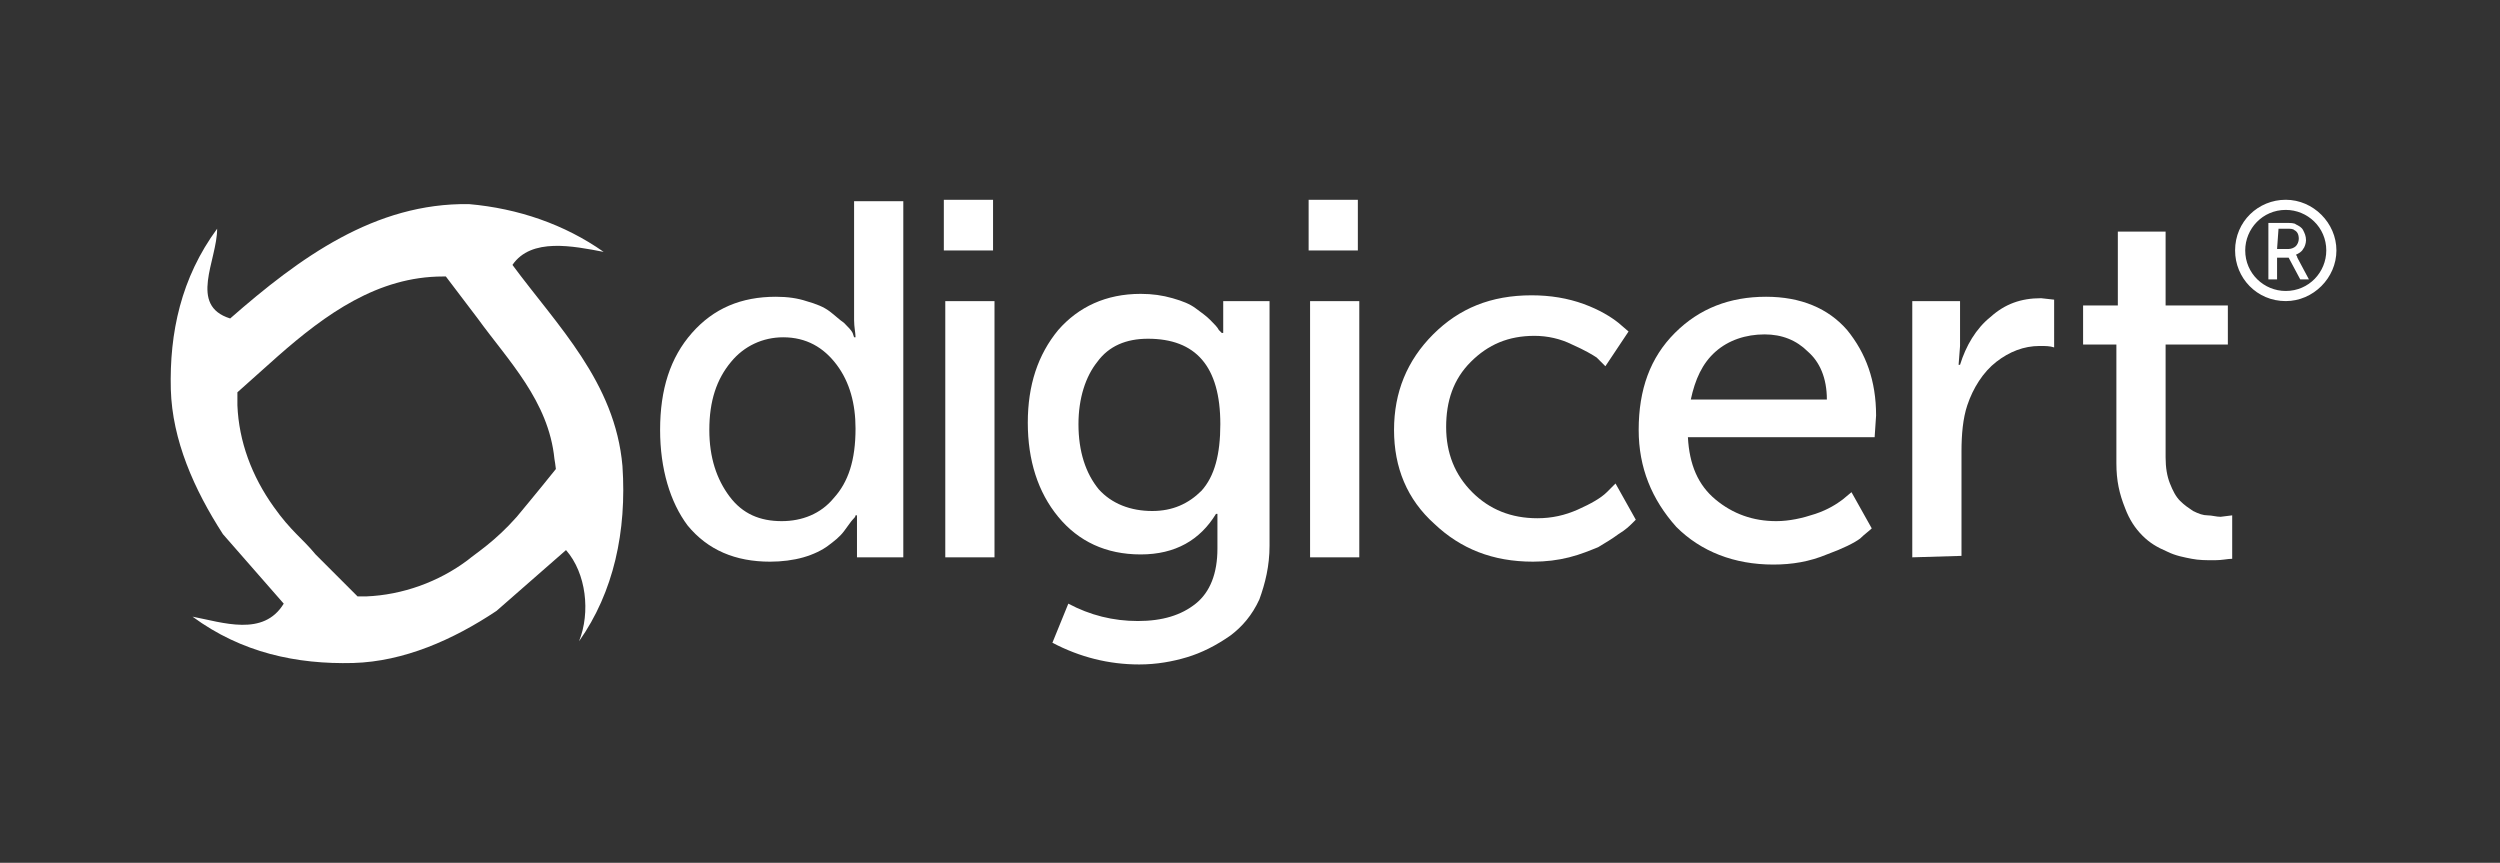
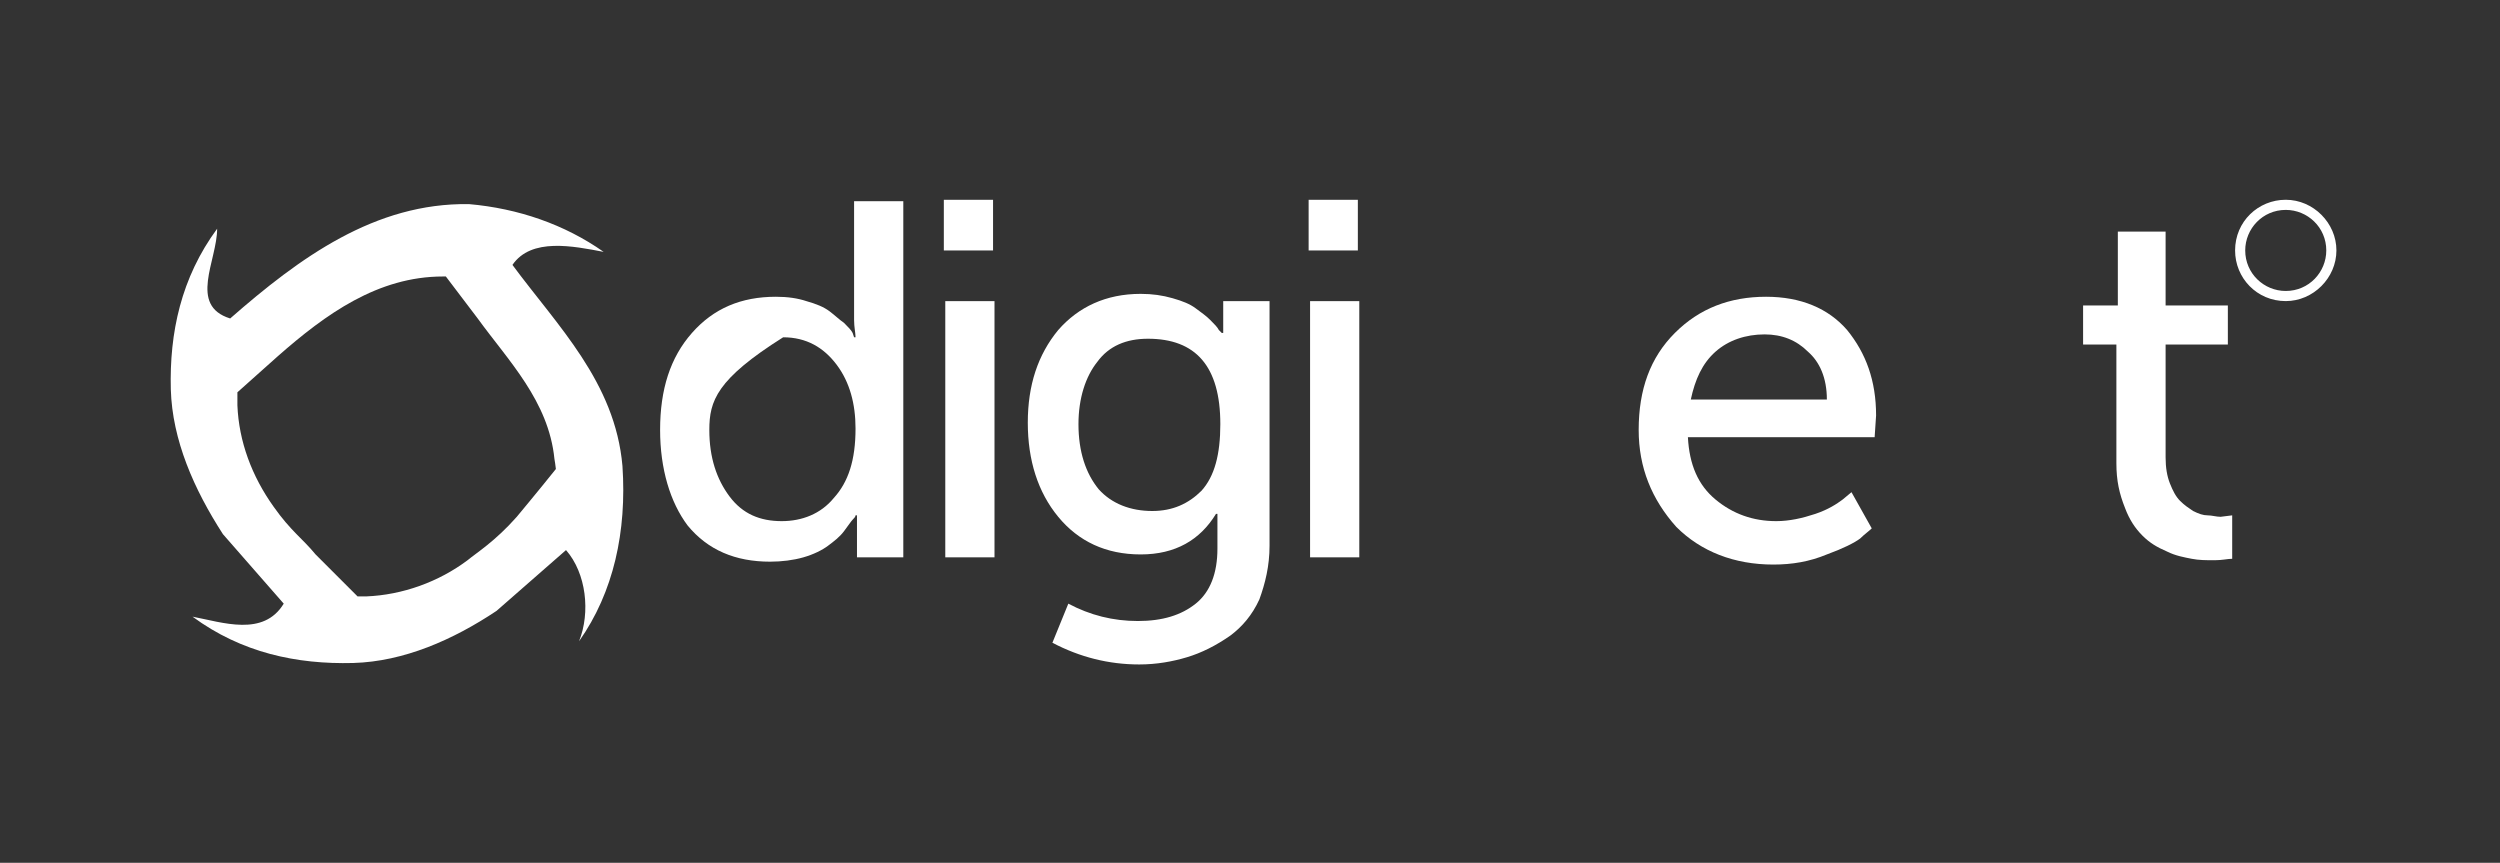
<svg xmlns="http://www.w3.org/2000/svg" version="1.1" id="Layer_1" x="0px" y="0px" viewBox="0 0 172.7 59.6" style="enable-background:new 0 0 172.7 59.6;" xml:space="preserve">
  <rect x="0" y="0" width="172.7" height="59.6" fill="#333333" stroke="none" />
  <style type="text/css">
	.st0{fill:#FFFFFF;}
</style>
  <g>
-     <path class="st0" d="M45.6,29.7c0-2.8,0.7-5,2.2-6.7s3.4-2.5,5.8-2.5c0.8,0,1.5,0.1,2.1,0.3c0.7,0.2,1.2,0.4,1.6,0.7   c0.4,0.3,0.7,0.6,1,0.8c0.3,0.3,0.5,0.5,0.6,0.7l0.1,0.3h0.1c0-0.3-0.1-0.7-0.1-1.2v-8.2h3.4v24.6h-3.2v-1.7v-1.2h-0.1   c0,0.1-0.1,0.2-0.2,0.3c-0.1,0.1-0.3,0.4-0.6,0.8c-0.3,0.4-0.7,0.7-1.1,1c-0.4,0.3-1,0.6-1.7,0.8s-1.5,0.3-2.3,0.3   c-2.4,0-4.3-0.8-5.7-2.5C46.3,34.7,45.6,32.4,45.6,29.7z M49,29.7c0,1.9,0.5,3.4,1.4,4.6c0.9,1.2,2.1,1.7,3.6,1.7   c1.4,0,2.7-0.5,3.6-1.6c1-1.1,1.5-2.6,1.5-4.8c0-1.7-0.4-3.2-1.3-4.4c-0.9-1.2-2.1-1.9-3.7-1.9c-1.4,0-2.7,0.6-3.6,1.7   C49.5,26.2,49,27.7,49,29.7z" />
+     <path class="st0" d="M45.6,29.7c0-2.8,0.7-5,2.2-6.7s3.4-2.5,5.8-2.5c0.8,0,1.5,0.1,2.1,0.3c0.7,0.2,1.2,0.4,1.6,0.7   c0.4,0.3,0.7,0.6,1,0.8c0.3,0.3,0.5,0.5,0.6,0.7l0.1,0.3h0.1c0-0.3-0.1-0.7-0.1-1.2v-8.2h3.4v24.6h-3.2v-1.7v-1.2h-0.1   c0,0.1-0.1,0.2-0.2,0.3c-0.1,0.1-0.3,0.4-0.6,0.8c-0.3,0.4-0.7,0.7-1.1,1c-0.4,0.3-1,0.6-1.7,0.8s-1.5,0.3-2.3,0.3   c-2.4,0-4.3-0.8-5.7-2.5C46.3,34.7,45.6,32.4,45.6,29.7z M49,29.7c0,1.9,0.5,3.4,1.4,4.6c0.9,1.2,2.1,1.7,3.6,1.7   c1.4,0,2.7-0.5,3.6-1.6c1-1.1,1.5-2.6,1.5-4.8c0-1.7-0.4-3.2-1.3-4.4c-0.9-1.2-2.1-1.9-3.7-1.9C49.5,26.2,49,27.7,49,29.7z" />
    <path class="st0" d="M65.2,17.3v-3.5h3.4v3.5H65.2z M65.3,38.5V20.8h3.4v17.7H65.3z" />
    <path class="st0" d="M73.8,41.7c1.5,0.8,3.1,1.2,4.8,1.2c1.7,0,3-0.4,4-1.2s1.5-2.1,1.5-3.8v-1.3v-1.1H84c-1.1,1.8-2.8,2.8-5.2,2.8   c-2.4,0-4.3-0.9-5.7-2.6C71.7,34,71,31.8,71,29.2s0.7-4.7,2.1-6.4c1.4-1.6,3.3-2.5,5.7-2.5c0.8,0,1.5,0.1,2.2,0.3   c0.7,0.2,1.2,0.4,1.6,0.7c0.4,0.3,0.7,0.5,1,0.8s0.5,0.5,0.6,0.7l0.2,0.2h0.1c0-0.2,0-0.3,0-0.6v-1.6h3.2v16.9   c0,1.4-0.3,2.6-0.7,3.7c-0.5,1.1-1.2,1.9-2,2.5c-1,0.7-2,1.2-3,1.5c-1,0.3-2.1,0.5-3.3,0.5c-2.1,0-4.1-0.5-6-1.5L73.8,41.7z    M79.6,35.3c1.4,0,2.5-0.5,3.4-1.4c0.9-1,1.3-2.5,1.3-4.6c0-4-1.7-5.9-5-5.9c-1.5,0-2.7,0.5-3.5,1.6c-0.8,1-1.3,2.5-1.3,4.3   c0,1.9,0.5,3.4,1.4,4.5C76.8,34.8,78.1,35.3,79.6,35.3z" />
    <path class="st0" d="M90.4,17.3v-3.5h3.4v3.5H90.4z M90.5,38.5V20.8h3.4v17.7H90.5z" />
-     <path class="st0" d="M96.3,29.7c0-2.6,0.9-4.8,2.7-6.6c1.8-1.8,4-2.7,6.8-2.7c1.3,0,2.5,0.2,3.6,0.6s1.9,0.9,2.4,1.3l0.7,0.6   l-1.6,2.4c-0.1-0.1-0.3-0.3-0.6-0.6c-0.3-0.2-0.8-0.5-1.7-0.9c-0.8-0.4-1.7-0.6-2.6-0.6c-1.8,0-3.2,0.6-4.4,1.8   c-1.2,1.2-1.7,2.7-1.7,4.5s0.6,3.3,1.8,4.5c1.2,1.2,2.7,1.8,4.5,1.8c1,0,1.9-0.2,2.8-0.6c0.9-0.4,1.6-0.8,2-1.2l0.6-0.6l1.4,2.5   c-0.1,0.1-0.2,0.2-0.3,0.3c-0.1,0.1-0.4,0.4-0.9,0.7c-0.4,0.3-0.9,0.6-1.4,0.9c-0.5,0.2-1.2,0.5-2,0.7s-1.6,0.3-2.5,0.3   c-2.8,0-5-0.9-6.8-2.6C97.2,34.5,96.3,32.3,96.3,29.7z" />
    <path class="st0" d="M113.2,29.7c0-2.8,0.8-5,2.5-6.7s3.8-2.5,6.3-2.5c2.4,0,4.3,0.8,5.6,2.3c1.3,1.6,2,3.5,2,5.9l-0.1,1.5h-12.9   c0.1,1.9,0.7,3.3,1.9,4.3c1.2,1,2.6,1.5,4.2,1.5c0.9,0,1.8-0.2,2.7-0.5c0.9-0.3,1.5-0.7,1.9-1l0.6-0.5l1.4,2.5   c-0.2,0.2-0.5,0.4-0.8,0.7c-0.4,0.3-1.2,0.7-2.3,1.1c-1.2,0.5-2.4,0.7-3.7,0.7c-2.7,0-5-0.9-6.7-2.6   C114.1,34.5,113.2,32.3,113.2,29.7z M116.8,27.6h9.4c0-1.5-0.5-2.6-1.3-3.3c-0.8-0.8-1.8-1.2-3-1.2c-1.3,0-2.5,0.4-3.4,1.2   C117.6,25.1,117.1,26.2,116.8,27.6z" />
-     <path class="st0" d="M132.1,38.5V20.8h3.3v3.1l-0.1,1.3h0.1c0.4-1.3,1.1-2.5,2.1-3.3c1-0.9,2.1-1.3,3.5-1.3l0.9,0.1V24   c-0.3-0.1-0.6-0.1-1-0.1c-1.1,0-2.1,0.4-3,1.1s-1.6,1.8-2,3c-0.3,0.9-0.4,2-0.4,3.2v7.2L132.1,38.5L132.1,38.5z" />
    <path class="st0" d="M146.2,32v-8.2h-2.3v-2.7h2.4V16h3.3v5.1h4.3v2.7h-4.3v7.8c0,0.7,0.1,1.3,0.3,1.8s0.4,0.9,0.7,1.2   s0.6,0.5,0.9,0.7c0.4,0.2,0.7,0.3,1,0.3s0.6,0.1,0.9,0.1l0.8-0.1v3c-0.3,0-0.7,0.1-1.2,0.1c-0.6,0-1.1,0-1.6-0.1s-1.1-0.2-1.7-0.5   c-0.7-0.3-1.2-0.6-1.7-1.1s-0.9-1.1-1.2-1.9C146.4,34.1,146.2,33.2,146.2,32z" />
    <path class="st0" d="M157.9,13.8c-1.9,0-3.5,1.5-3.5,3.5c0,1.9,1.5,3.5,3.5,3.5c1.9,0,3.5-1.6,3.5-3.5S159.8,13.8,157.9,13.8    M157.9,20.1c-1.5,0-2.8-1.2-2.8-2.8c0-1.5,1.2-2.8,2.8-2.8c1.5,0,2.8,1.2,2.8,2.8C160.7,18.8,159.5,20.1,157.9,20.1" />
    <g>
      <path class="st0" d="M43,32.2c-0.5-5.8-4.5-9.7-7.6-13.9c1.3-1.9,4.2-1.3,6.3-0.9c-2.7-1.9-5.9-3-9.3-3.3    C25.9,14,20.7,17.8,15.9,22C13,21.1,15,18,15,15.8c-2.5,3.4-3.3,7.2-3.2,11.1c0.1,3.5,1.6,6.9,3.6,10c1.4,1.6,2.8,3.2,4.2,4.8    c-1.4,2.3-4.2,1.3-6.3,0.9c3.4,2.5,7.2,3.3,11.1,3.2c3.5-0.1,6.9-1.6,9.9-3.6c1.6-1.4,3.2-2.8,4.8-4.2c1.4,1.6,1.7,4.3,0.9,6.3    C42.4,40.9,43.3,36.7,43,32.2z M38.4,32.4c-1.2,1.5-2.7,3.3-2.7,3.3c-1.5,1.7-2.8,2.5-3.4,3c-2,1.5-4.5,2.4-7,2.5c0,0-0.3,0-0.6,0    l-0.1-0.1c-1.2-1.2-2.8-2.8-2.8-2.8c-0.9-1.1-1.7-1.6-2.9-3.3c-1.5-2.1-2.4-4.5-2.5-7c0,0,0-0.4,0-0.8v-0.1l2.8-2.5    c3.3-2.9,6.9-5.5,11.4-5.5h0.2L33,22c2.1,2.9,4.9,5.7,5.3,9.7C38.3,31.7,38.4,32.3,38.4,32.4z" />
    </g>
    <g>
-       <path class="st0" d="M156.7,19.2v-3.8h1.2c0.3,0,0.6,0,0.7,0.1c0.2,0.1,0.4,0.2,0.5,0.4s0.2,0.4,0.2,0.7c0,0.2-0.1,0.5-0.2,0.6    c-0.1,0.2-0.3,0.3-0.5,0.4l0,0c0,0,0.1,0.1,0.1,0.2l0.8,1.5h-0.6l-0.8-1.5h-0.8v1.5h-0.6V19.2z M157.3,17.2h0.8    c0.2,0,0.4-0.1,0.5-0.2s0.2-0.3,0.2-0.5c0-0.3-0.1-0.5-0.3-0.6c-0.1-0.1-0.3-0.1-0.5-0.1h-0.6L157.3,17.2L157.3,17.2z" />
-     </g>
+       </g>
  </g>
</svg>